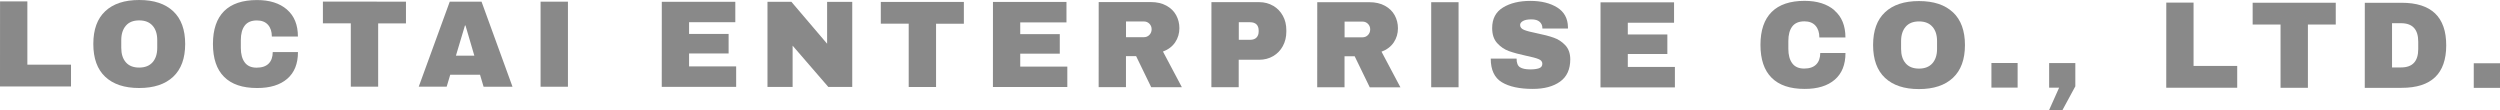
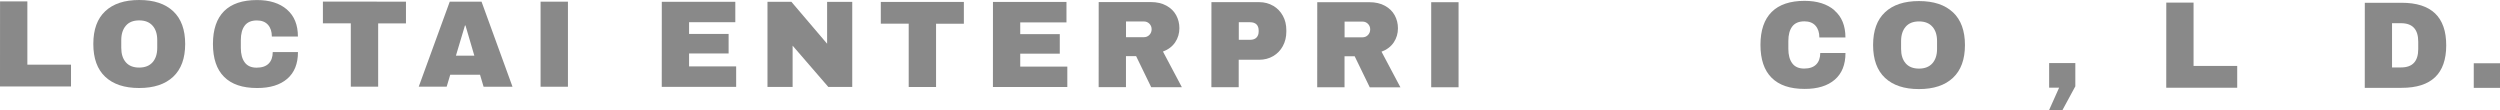
<svg xmlns="http://www.w3.org/2000/svg" id="_圖層_1" data-name="圖層_1" width="560.14" height="24.71" viewBox="0 0 560.14 24.71">
  <defs>
    <style>
      .cls-1 {
        fill: #898989;
      }
    </style>
  </defs>
  <path class="cls-1" d="M.01.31h6.12s0,14.18,0,14.18h9.78s0,4.88,0,4.88H0S.01.31.01.31Z" />
  <path class="cls-1" d="M38.81,2.52c1.79,1.68,2.68,4.13,2.68,7.34s-.9,5.66-2.69,7.34c-1.79,1.68-4.33,2.52-7.62,2.52-3.29,0-5.82-.84-7.6-2.51s-2.67-4.12-2.67-7.36.89-5.68,2.68-7.35S27.91,0,31.2,0c3.29,0,5.82.84,7.61,2.52ZM28.2,5.76c-.68.79-1.03,1.86-1.03,3.21v1.77c0,1.35.34,2.42,1.02,3.21.68.79,1.68,1.19,2.99,1.19,1.31,0,2.31-.4,3.01-1.19.69-.79,1.04-1.86,1.04-3.21v-1.77c0-1.35-.34-2.42-1.04-3.21-.69-.79-1.69-1.19-3-1.19-1.31,0-2.31.39-2.99,1.19Z" />
  <path class="cls-1" d="M64.29,2.14c1.64,1.41,2.46,3.43,2.46,6.05h-5.84c0-1.11-.29-1.99-.87-2.64-.58-.65-1.41-.97-2.48-.97-1.24,0-2.15.39-2.73,1.16-.58.77-.87,1.85-.87,3.24v1.77c0,1.37.29,2.44.87,3.23.58.79,1.47,1.18,2.67,1.18,1.18,0,2.08-.3,2.69-.91.61-.61.91-1.47.92-2.58h5.65c0,2.61-.8,4.6-2.4,5.98-1.6,1.38-3.86,2.08-6.77,2.07-3.25,0-5.71-.83-7.38-2.5-1.67-1.66-2.5-4.12-2.5-7.37s.84-5.71,2.51-7.37C51.88.84,54.34.01,57.59.01c2.82,0,5.06.71,6.7,2.12Z" />
  <path class="cls-1" d="M84.73,5.24v14.18s-6.13,0-6.13,0V5.23s-6.25,0-6.25,0V.36s18.61.01,18.61.01v4.88s-6.23,0-6.23,0Z" />
  <path class="cls-1" d="M108.35,19.43l-.8-2.69h-6.67s-.8,2.68-.8,2.68h-6.26S100.77.37,100.77.37h7.12s6.94,19.06,6.94,19.06h-6.48ZM102.15,12.48h4.13s-1.99-6.78-1.99-6.78h-.11l-2.03,6.78Z" />
  <path class="cls-1" d="M121.12,19.44V.38s6.13,0,6.13,0v19.06s-6.13,0-6.13,0Z" />
  <path class="cls-1" d="M148.27.4h16.48s0,4.58,0,4.58h-10.36s0,2.62,0,2.62h8.86s0,4.38,0,4.38h-8.86s0,2.9,0,2.9h10.55s0,4.58,0,4.58h-16.67s.01-19.07.01-19.07Z" />
  <path class="cls-1" d="M185.59,19.48l-8-9.25v9.25s-5.63,0-5.63,0V.41s5.36,0,5.36,0l8,9.39V.42s5.63,0,5.63,0v19.06s-5.36,0-5.36,0Z" />
  <path class="cls-1" d="M209.73,5.31v14.18s-6.13,0-6.13,0V5.31s-6.25,0-6.25,0V.43s18.61.01,18.61.01v4.88s-6.23,0-6.23,0Z" />
  <path class="cls-1" d="M222.47.44h16.48s0,4.58,0,4.58h-10.36s0,2.62,0,2.62h8.86s0,4.38,0,4.38h-8.86s0,2.9,0,2.9h10.55s0,4.58,0,4.58h-16.67s.01-19.07.01-19.07Z" />
  <path class="cls-1" d="M263.31,9.47c-.63.94-1.54,1.63-2.74,2.08l4.23,7.98h-6.87s-3.38-6.96-3.38-6.96h-2.27s0,6.95,0,6.95h-6.12s.01-19.06.01-19.06h11.66c1.37,0,2.53.27,3.5.8.97.53,1.7,1.24,2.19,2.13.49.9.73,1.87.73,2.92,0,1.16-.31,2.22-.94,3.16ZM257.53,5.31c-.33-.33-.74-.5-1.22-.5h-4.02s0,3.52,0,3.52h4.02c.48,0,.89-.17,1.22-.51.33-.34.5-.76.5-1.26,0-.5-.17-.91-.5-1.25Z" />
  <path class="cls-1" d="M285.28,1.3c.92.55,1.64,1.29,2.16,2.25.52.95.77,2.02.77,3.2v.36c0,1.18-.26,2.25-.78,3.21-.52.96-1.24,1.71-2.16,2.25-.92.54-1.98.82-3.16.82h-4.57s0,6.15,0,6.15h-6.12s.01-19.06.01-19.06h10.69c1.18,0,2.23.28,3.16.83ZM277.55,8.92h2.52c.65,0,1.13-.17,1.45-.5s.49-.78.49-1.36v-.22c0-.59-.16-1.05-.48-1.37-.32-.32-.81-.49-1.45-.49h-2.52s0,3.93,0,3.93Z" />
  <path class="cls-1" d="M312.28,9.5c-.63.94-1.54,1.63-2.74,2.08l4.23,7.98h-6.87s-3.38-6.96-3.38-6.96h-2.27s0,6.95,0,6.95h-6.12s.01-19.06.01-19.06h11.66c1.37,0,2.53.27,3.5.8.97.53,1.7,1.24,2.19,2.13.49.9.73,1.87.73,2.92,0,1.16-.31,2.22-.94,3.16ZM306.5,5.34c-.33-.33-.74-.5-1.22-.5h-4.02s0,3.52,0,3.52h4.02c.48,0,.89-.17,1.22-.51.33-.34.5-.76.5-1.26,0-.5-.17-.91-.5-1.25Z" />
  <path class="cls-1" d="M320.67,19.55V.5s6.13,0,6.13,0v19.06s-6.13,0-6.13,0Z" />
-   <path class="cls-1" d="M348.9,1.67c1.57.99,2.37,2.45,2.41,4.39v.33h-5.73v-.11c0-.55-.2-1.02-.61-1.39-.41-.37-1.02-.55-1.86-.55-.81,0-1.44.12-1.87.36-.43.24-.65.54-.65.89,0,.5.29.87.89,1.11.59.24,1.54.49,2.85.75,1.53.31,2.79.64,3.78.99.99.34,1.85.9,2.59,1.68.74.78,1.12,1.83,1.13,3.16,0,2.25-.76,3.92-2.29,5.01-1.52,1.09-3.56,1.63-6.11,1.63-2.97,0-5.29-.5-6.94-1.5-1.65-1-2.48-2.76-2.48-5.29h5.79c0,.96.25,1.61.75,1.93.5.32,1.27.49,2.33.49.78,0,1.42-.08,1.93-.25.51-.17.76-.51.76-1.02,0-.46-.28-.81-.84-1.04-.56-.23-1.48-.48-2.76-.74-1.55-.33-2.83-.68-3.85-1.04-1.02-.36-1.9-.96-2.66-1.79s-1.13-1.96-1.13-3.38c0-2.09.81-3.62,2.43-4.61,1.62-.99,3.66-1.48,6.14-1.48,2.44,0,4.44.5,6.01,1.48Z" />
-   <path class="cls-1" d="M358.6.52h16.48s0,4.58,0,4.58h-10.36s0,2.62,0,2.62h8.86s0,4.38,0,4.38h-8.86s0,2.9,0,2.9h10.55s0,4.58,0,4.58h-16.67s.01-19.07.01-19.07Z" />
  <path class="cls-1" d="M411.02,2.34c1.64,1.41,2.46,3.43,2.46,6.05h-5.84c0-1.11-.29-1.99-.87-2.64s-1.41-.97-2.48-.97c-1.24,0-2.15.39-2.73,1.16-.58.77-.87,1.85-.87,3.24v1.77c0,1.37.29,2.44.87,3.23s1.47,1.18,2.67,1.18c1.18,0,2.08-.3,2.69-.91.61-.61.91-1.47.92-2.58h5.65c0,2.61-.8,4.6-2.4,5.98s-3.86,2.08-6.77,2.07c-3.25,0-5.71-.83-7.38-2.5-1.67-1.66-2.5-4.12-2.5-7.37s.84-5.71,2.51-7.37c1.67-1.66,4.13-2.49,7.38-2.49,2.82,0,5.06.71,6.7,2.12Z" />
  <path class="cls-1" d="M437.58,2.76c1.79,1.68,2.68,4.13,2.68,7.34s-.9,5.66-2.69,7.34c-1.79,1.68-4.33,2.52-7.62,2.52-3.29,0-5.82-.84-7.6-2.51-1.78-1.67-2.67-4.12-2.67-7.36s.89-5.68,2.68-7.35c1.78-1.67,4.32-2.5,7.6-2.5,3.29,0,5.83.84,7.62,2.53ZM426.98,5.99c-.68.79-1.03,1.86-1.03,3.21v1.77c0,1.35.34,2.42,1.02,3.21.68.79,1.68,1.19,2.99,1.19,1.31,0,2.31-.4,3.01-1.19.69-.79,1.04-1.86,1.04-3.21v-1.77c0-1.35-.34-2.42-1.04-3.21-.69-.79-1.69-1.19-3-1.19-1.31,0-2.31.4-2.99,1.19Z" />
-   <path class="cls-1" d="M446.19,19.63v-5.51s5.87,0,5.87,0v5.51s-5.87,0-5.87,0Z" />
  <path class="cls-1" d="M462.08,24.71h-2.99s2.27-5.07,2.27-5.07h-2.24s0-5.51,0-5.51h5.87s0,5.21,0,5.21l-2.91,5.37Z" />
  <path class="cls-1" d="M485.36.59h6.12s0,14.18,0,14.18h9.78s0,4.88,0,4.88h-15.9s.01-19.07.01-19.07Z" />
-   <path class="cls-1" d="M517.1,5.49v14.18s-6.13,0-6.13,0V5.49s-6.25,0-6.25,0V.61s18.62.01,18.62.01v4.88s-6.23,0-6.23,0Z" />
  <path class="cls-1" d="M548.09,10.16c0,6.35-3.34,9.53-10,9.52h-8.25s.01-19.06.01-19.06h8.25c6.67,0,10,3.19,9.99,9.54ZM535.95,15.11h2.02c2.57,0,3.85-1.37,3.85-4.12v-1.66c0-2.75-1.28-4.13-3.85-4.13h-2.02s0,9.91,0,9.91Z" />
  <path class="cls-1" d="M554.26,19.69v-5.51s5.88,0,5.88,0v5.51s-5.88,0-5.88,0Z" />
</svg>